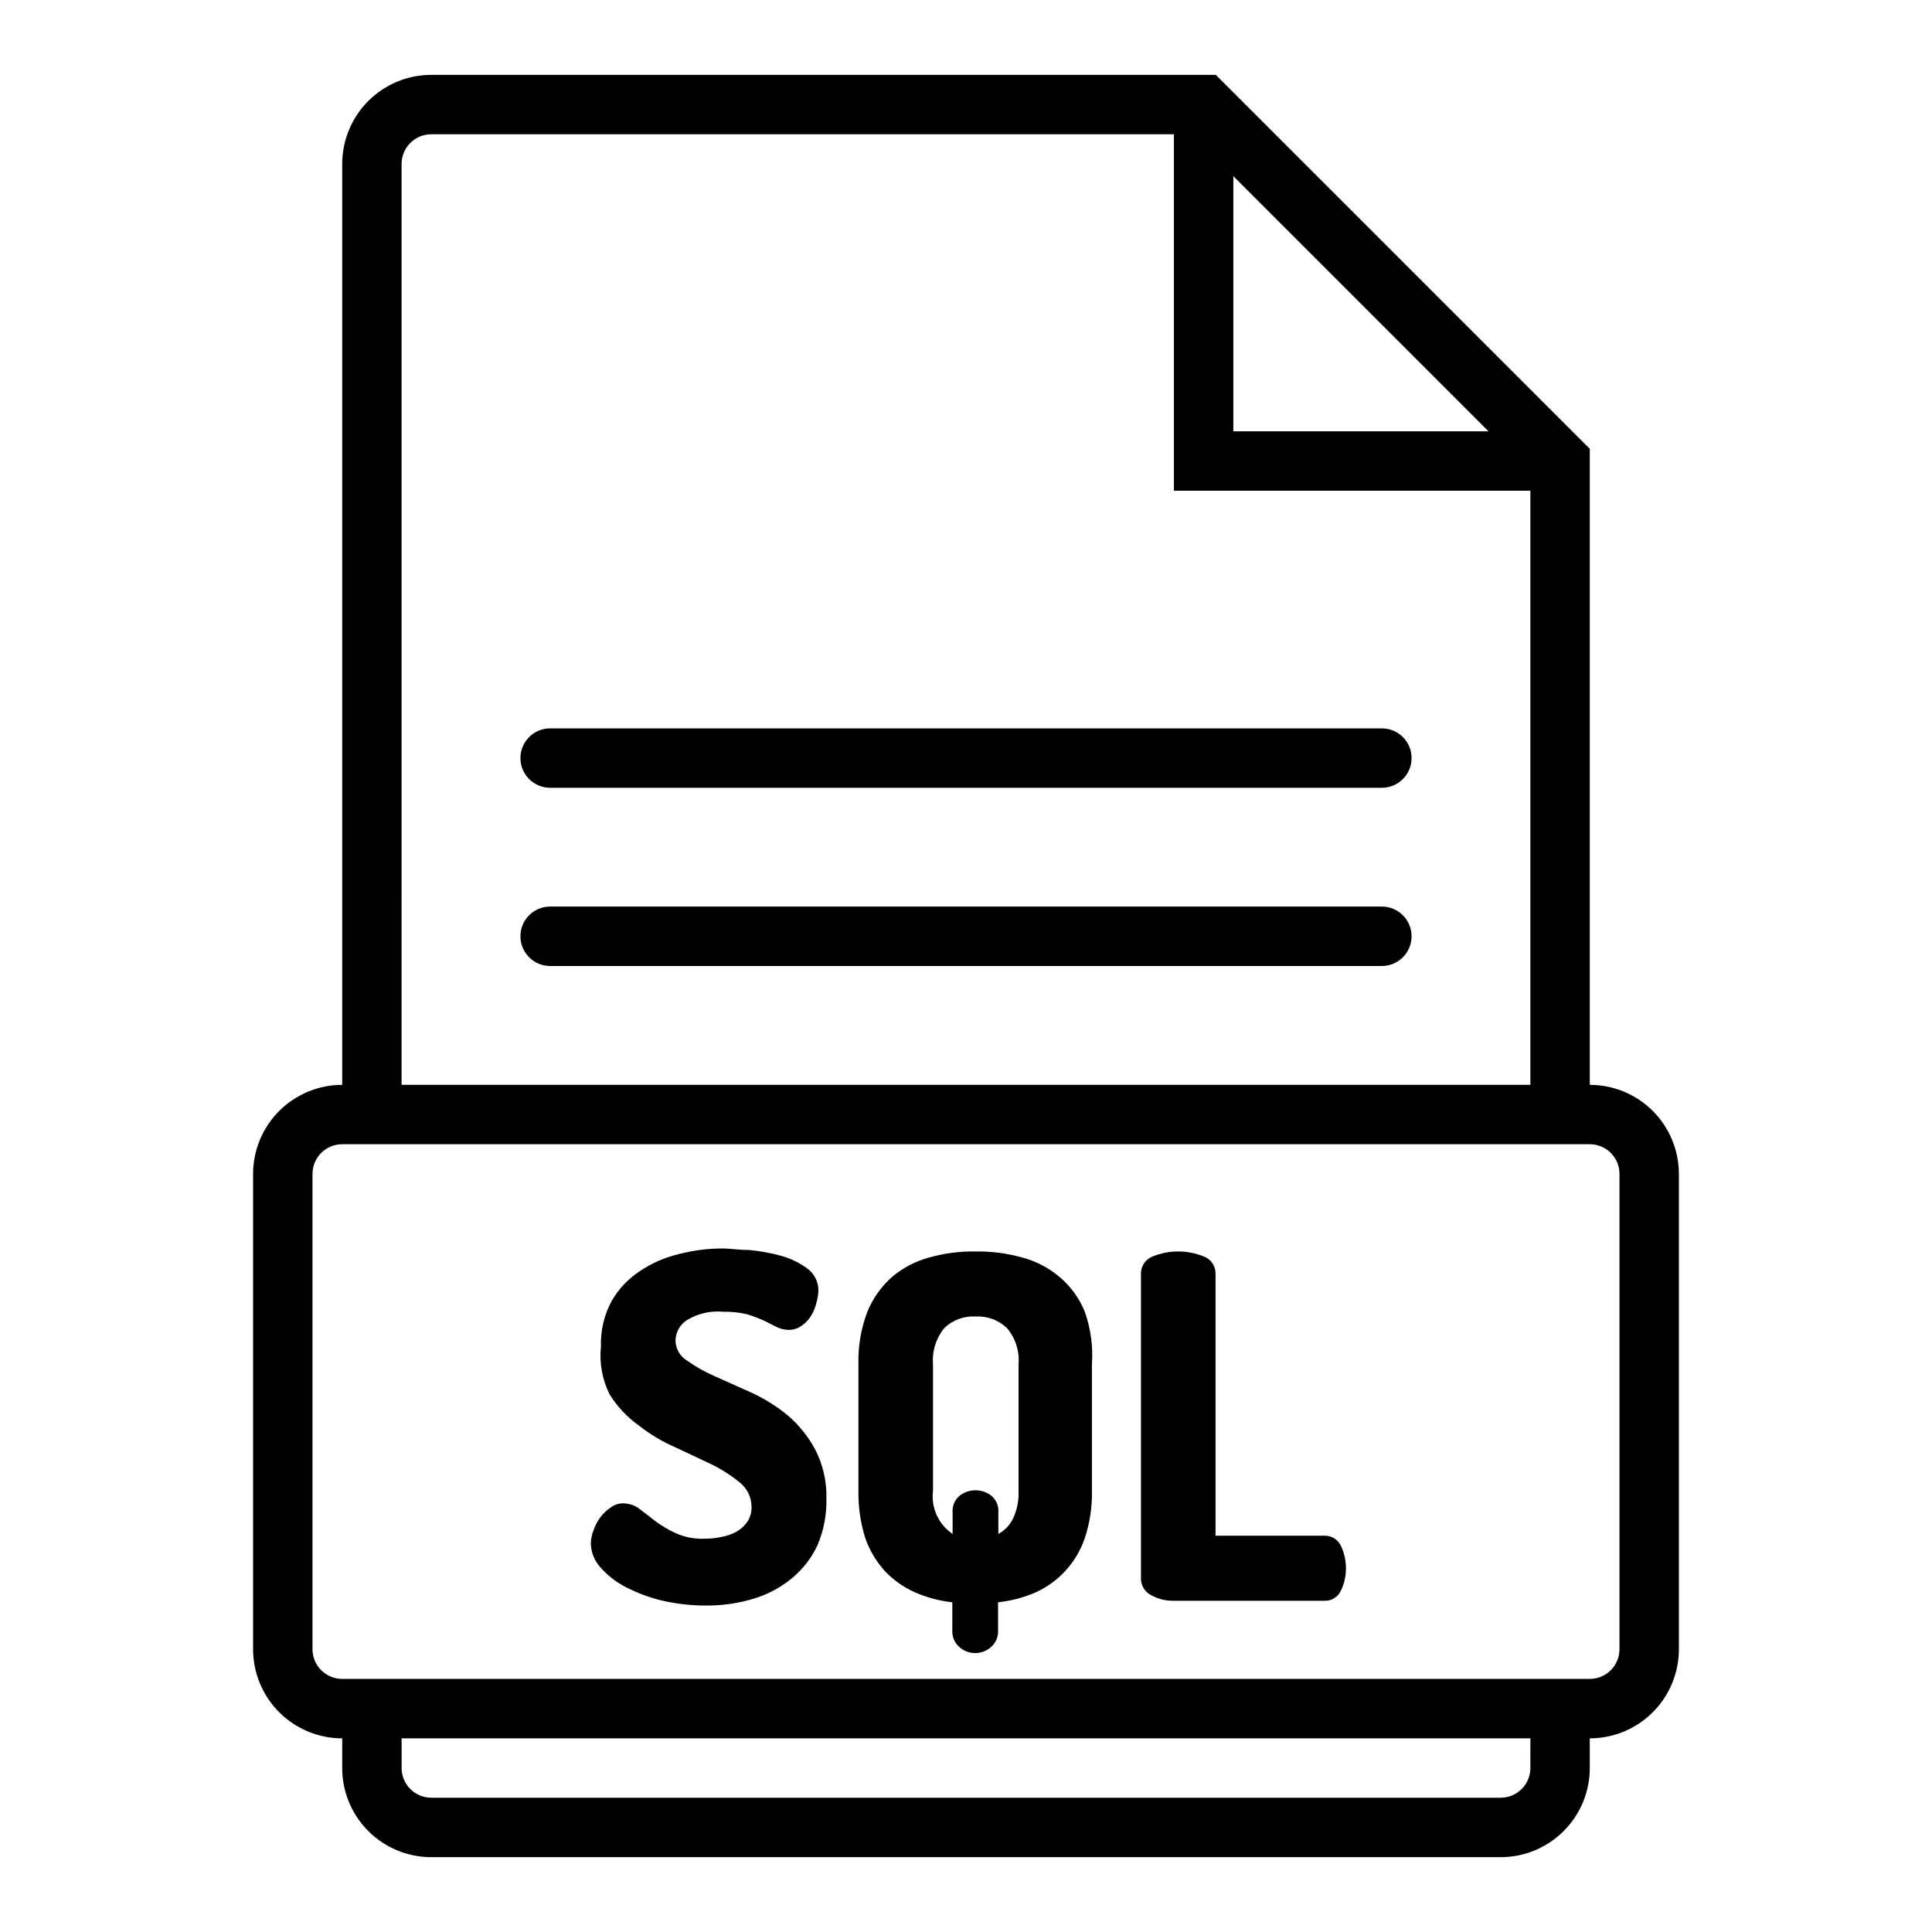
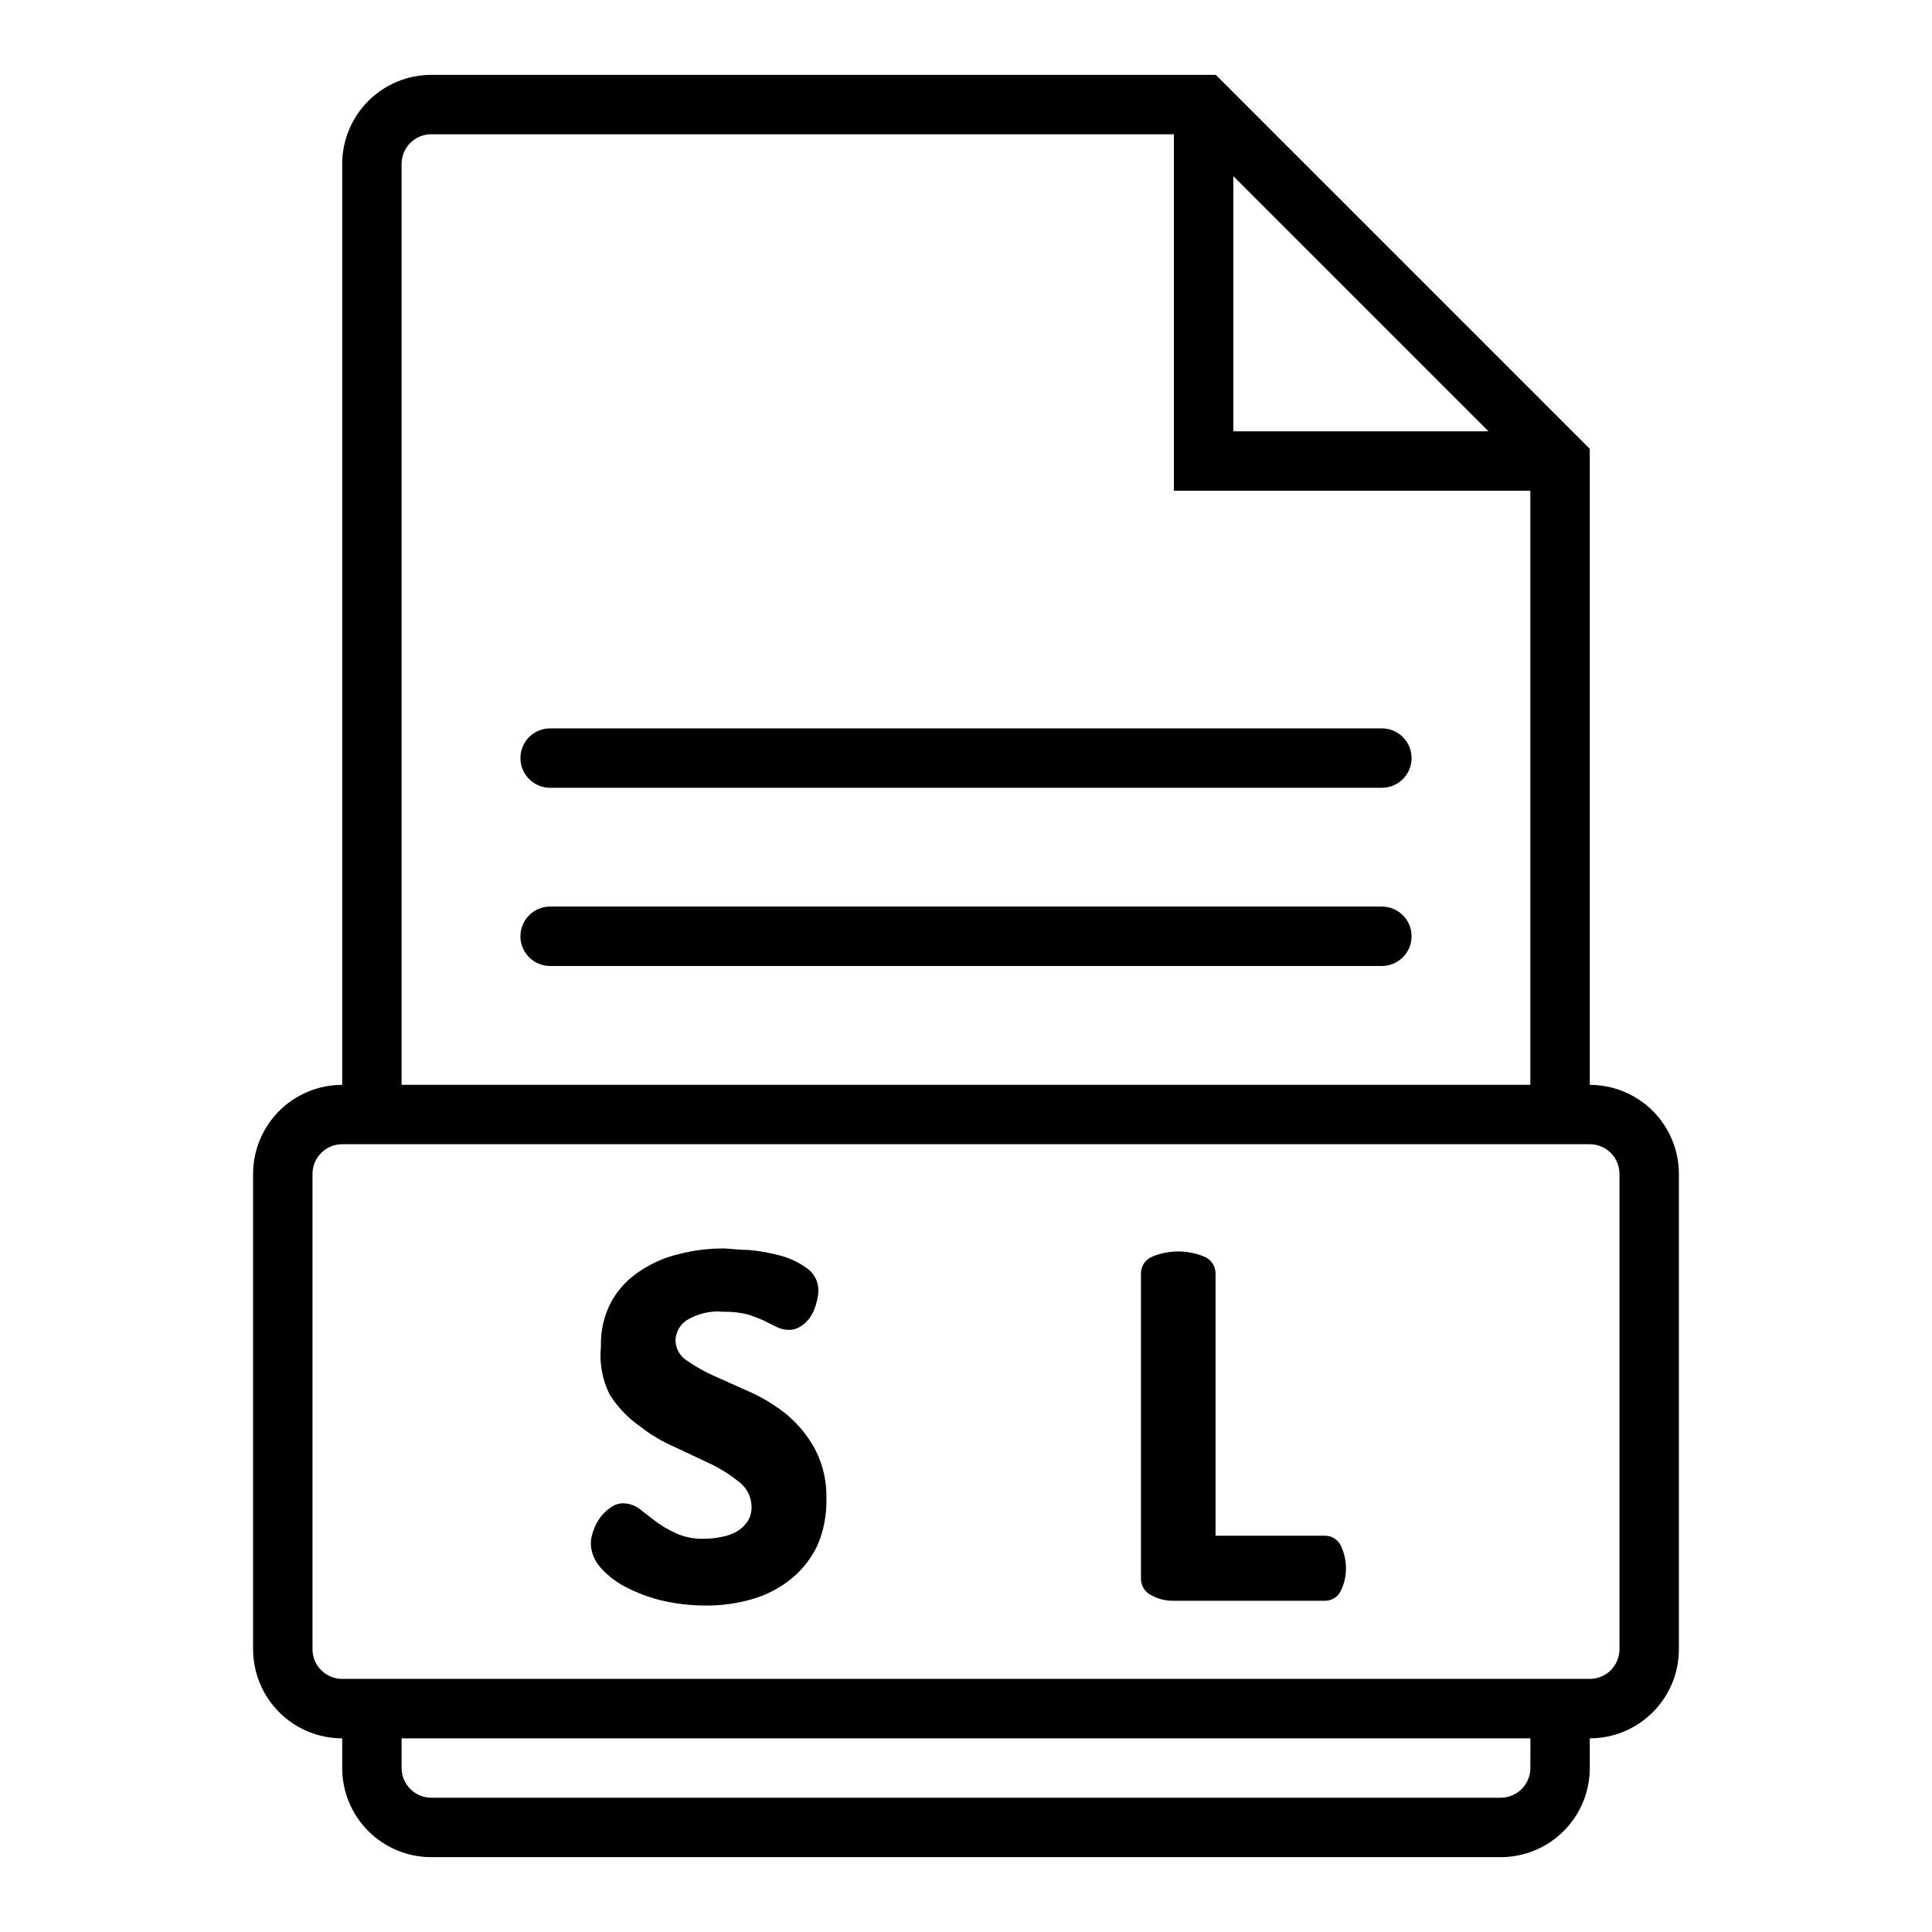
<svg xmlns="http://www.w3.org/2000/svg" fill="#000000" width="800px" height="800px" version="1.1" viewBox="144 144 512 512">
  <g>
    <path d="m565.31 431.49v-168.54l-99.109-99.109h-207.9c-6.262 0-12.27 2.488-16.699 6.918-4.426 4.43-6.914 10.438-6.914 16.699v244.04c-6.266 0-12.273 2.488-16.699 6.914-4.43 4.43-6.918 10.438-6.918 16.699v125.95c0 6.266 2.488 12.27 6.918 16.699 4.426 4.43 10.434 6.918 16.699 6.918v7.871c0 6.262 2.488 12.27 6.914 16.699 4.43 4.43 10.438 6.918 16.699 6.918h283.39c6.262 0 12.27-2.488 16.699-6.918 4.43-4.43 6.918-10.438 6.918-16.699v-7.871c6.262 0 12.27-2.488 16.699-6.918 4.426-4.43 6.914-10.434 6.914-16.699v-125.95c0-6.262-2.488-12.27-6.914-16.699-4.43-4.426-10.438-6.914-16.699-6.914zm-94.465-240.81 67.621 67.621h-67.621zm-220.42-3.227c0-4.348 3.523-7.871 7.871-7.871h196.8v94.465h94.465v157.44h-299.14zm299.14 425.09c0 2.09-0.828 4.09-2.305 5.566-1.477 1.477-3.481 2.305-5.566 2.305h-283.39c-4.348 0-7.871-3.523-7.871-7.871v-7.871h299.14zm23.617-31.488c0 2.09-0.828 4.09-2.305 5.566-1.477 1.477-3.481 2.305-5.566 2.305h-330.62c-4.348 0-7.875-3.523-7.875-7.871v-125.95c0-4.348 3.527-7.871 7.875-7.871h330.62c2.086 0 4.09 0.828 5.566 2.305 1.477 1.477 2.305 3.481 2.305 5.566z" />
    <path d="m289.79 352.77h220.42c4.348 0 7.871-3.523 7.871-7.871 0-4.348-3.523-7.871-7.871-7.871h-220.42c-4.348 0-7.871 3.523-7.871 7.871 0 4.348 3.523 7.871 7.871 7.871z" />
    <path d="m510.21 384.25h-220.42c-4.348 0-7.871 3.523-7.871 7.871s3.523 7.875 7.871 7.875h220.42c4.348 0 7.871-3.527 7.871-7.875s-3.523-7.871-7.871-7.871z" />
    <path d="m352.77 519.1c-2.953-2.43-6.207-4.465-9.684-6.062l-9.684-4.328h0.004c-2.602-1.137-5.082-2.535-7.402-4.172-1.844-1.156-2.973-3.176-2.988-5.352 0.066-2.125 1.148-4.086 2.91-5.277 2.918-1.801 6.348-2.606 9.762-2.281 2.176-0.047 4.344 0.191 6.457 0.707 1.473 0.473 2.918 1.023 4.328 1.656l3.305 1.652c1 0.508 2.106 0.777 3.231 0.785 1.277 0.02 2.527-0.398 3.543-1.18 1.035-0.719 1.895-1.66 2.516-2.754 0.629-1.078 1.082-2.246 1.34-3.465 0.281-0.973 0.441-1.98 0.473-2.992 0.039-2.34-1.082-4.551-2.992-5.902-2.129-1.562-4.531-2.711-7.086-3.387-2.734-0.734-5.523-1.234-8.344-1.496-2.832 0-5.117-0.395-6.769-0.395v0.004c-3.984-0.02-7.953 0.484-11.809 1.492-3.715 0.871-7.238 2.418-10.391 4.566-3.055 2-5.594 4.699-7.398 7.875-2 3.691-2.977 7.848-2.836 12.043-0.453 4.356 0.34 8.75 2.285 12.672 2.039 3.281 4.719 6.117 7.871 8.348 2.957 2.336 6.215 4.266 9.684 5.746l9.684 4.566-0.004-0.004c2.637 1.324 5.117 2.938 7.402 4.805 1.91 1.598 3.008 3.965 2.992 6.453 0.02 1.367-0.363 2.711-1.105 3.859-0.746 1.059-1.711 1.945-2.832 2.598-1.25 0.691-2.606 1.172-4.016 1.414-1.422 0.312-2.871 0.469-4.328 0.473-2.707 0.148-5.406-0.367-7.871-1.492-1.922-0.883-3.742-1.965-5.434-3.231l-4.172-3.227c-1.23-0.91-2.719-1.406-4.25-1.418-1.195-0.023-2.363 0.367-3.309 1.102-1.062 0.699-1.996 1.578-2.754 2.598-0.785 1.051-1.398 2.219-1.809 3.465-0.457 1.102-0.695 2.273-0.711 3.465 0.047 2.258 0.883 4.43 2.363 6.141 1.855 2.156 4.098 3.945 6.613 5.273 3.09 1.625 6.367 2.867 9.758 3.699 3.875 0.898 7.836 1.348 11.809 1.34 4.266 0.027 8.512-0.582 12.598-1.812 3.676-1.109 7.098-2.926 10.074-5.352 2.914-2.391 5.254-5.406 6.848-8.816 1.637-3.828 2.441-7.961 2.363-12.125 0.152-4.617-0.875-9.195-2.992-13.301-1.84-3.414-4.297-6.457-7.242-8.977z" />
-     <path d="m424.71 482.34c-2.883-2.422-6.273-4.168-9.918-5.117-3.996-1.105-8.133-1.633-12.281-1.574-4.121-0.062-8.23 0.469-12.199 1.574-3.613 0.965-6.973 2.711-9.84 5.117-2.894 2.543-5.156 5.723-6.613 9.289-1.691 4.445-2.496 9.18-2.363 13.934v33.535c-0.074 4.242 0.539 8.469 1.812 12.516 1.121 3.234 2.891 6.207 5.195 8.738 2.231 2.363 4.906 4.262 7.871 5.59 3.176 1.406 6.547 2.309 10 2.676v7.32c-0.129 1.734 0.574 3.43 1.887 4.566 2.383 2.106 5.965 2.106 8.344 0 1.316-1.137 2.016-2.832 1.891-4.566v-7.32c3.477-0.367 6.875-1.27 10.078-2.676 6.086-2.801 10.754-7.981 12.91-14.328 1.336-4.035 1.973-8.266 1.887-12.516v-33.535c0.324-4.727-0.316-9.465-1.887-13.934-1.457-3.606-3.785-6.797-6.773-9.289zm-10.785 56.758h0.004c0.105 2.492-0.379 4.973-1.418 7.242-0.836 1.773-2.215 3.234-3.938 4.172v-5.59c0.168-1.742-0.539-3.449-1.887-4.566-2.461-1.891-5.887-1.891-8.348 0-1.348 1.117-2.055 2.824-1.887 4.566v5.59c-3.746-2.519-5.758-6.934-5.195-11.414v-33.535c-0.281-3.469 0.789-6.91 2.988-9.605 2.203-2.137 5.203-3.25 8.266-3.07 3.09-0.184 6.113 0.93 8.348 3.07 2.258 2.668 3.363 6.125 3.07 9.605z" />
    <path d="m495.02 550.98h-28.891v-69.434c0.035-2.012-1.191-3.836-3.07-4.562-4.367-1.781-9.254-1.781-13.621 0-1.879 0.727-3.106 2.551-3.07 4.562v80.613c-0.082 1.914 0.965 3.699 2.68 4.562 1.797 1.02 3.836 1.535 5.902 1.496h40.07c1.852 0.07 3.562-0.988 4.328-2.676 0.902-1.836 1.359-3.859 1.34-5.902 0.012-2.07-0.445-4.117-1.34-5.984-0.781-1.672-2.484-2.727-4.328-2.676z" />
  </g>
</svg>